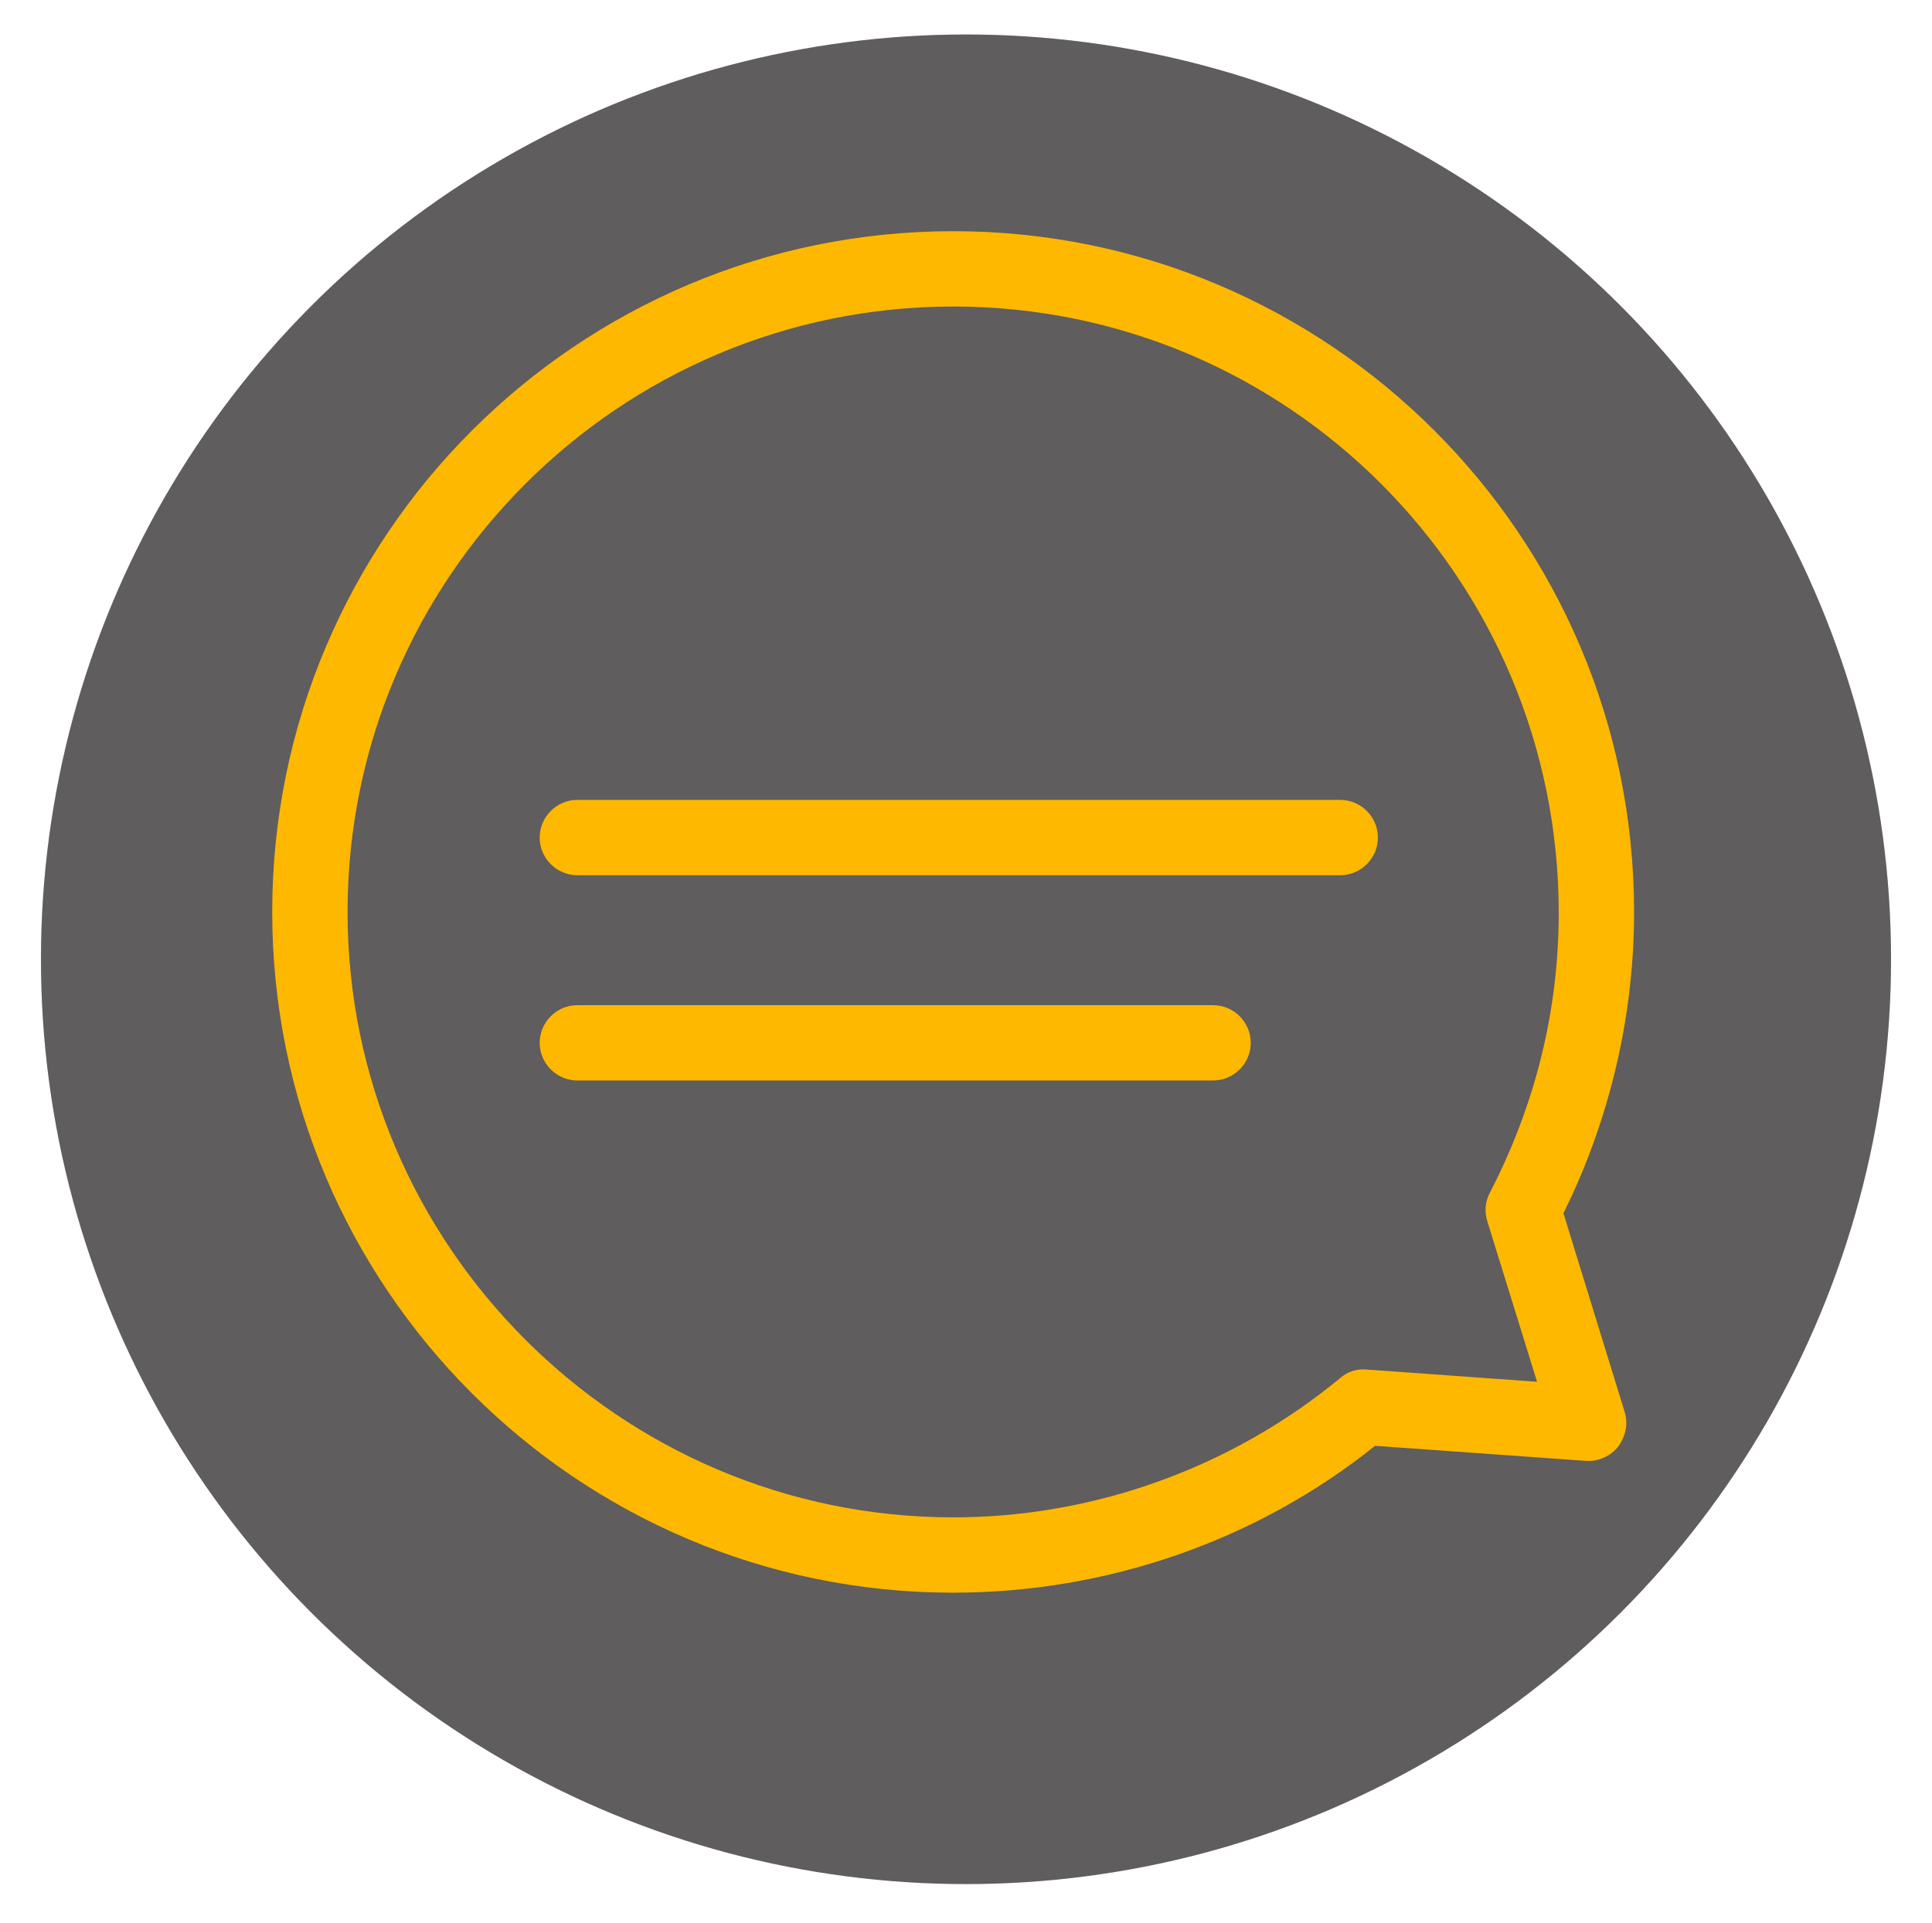
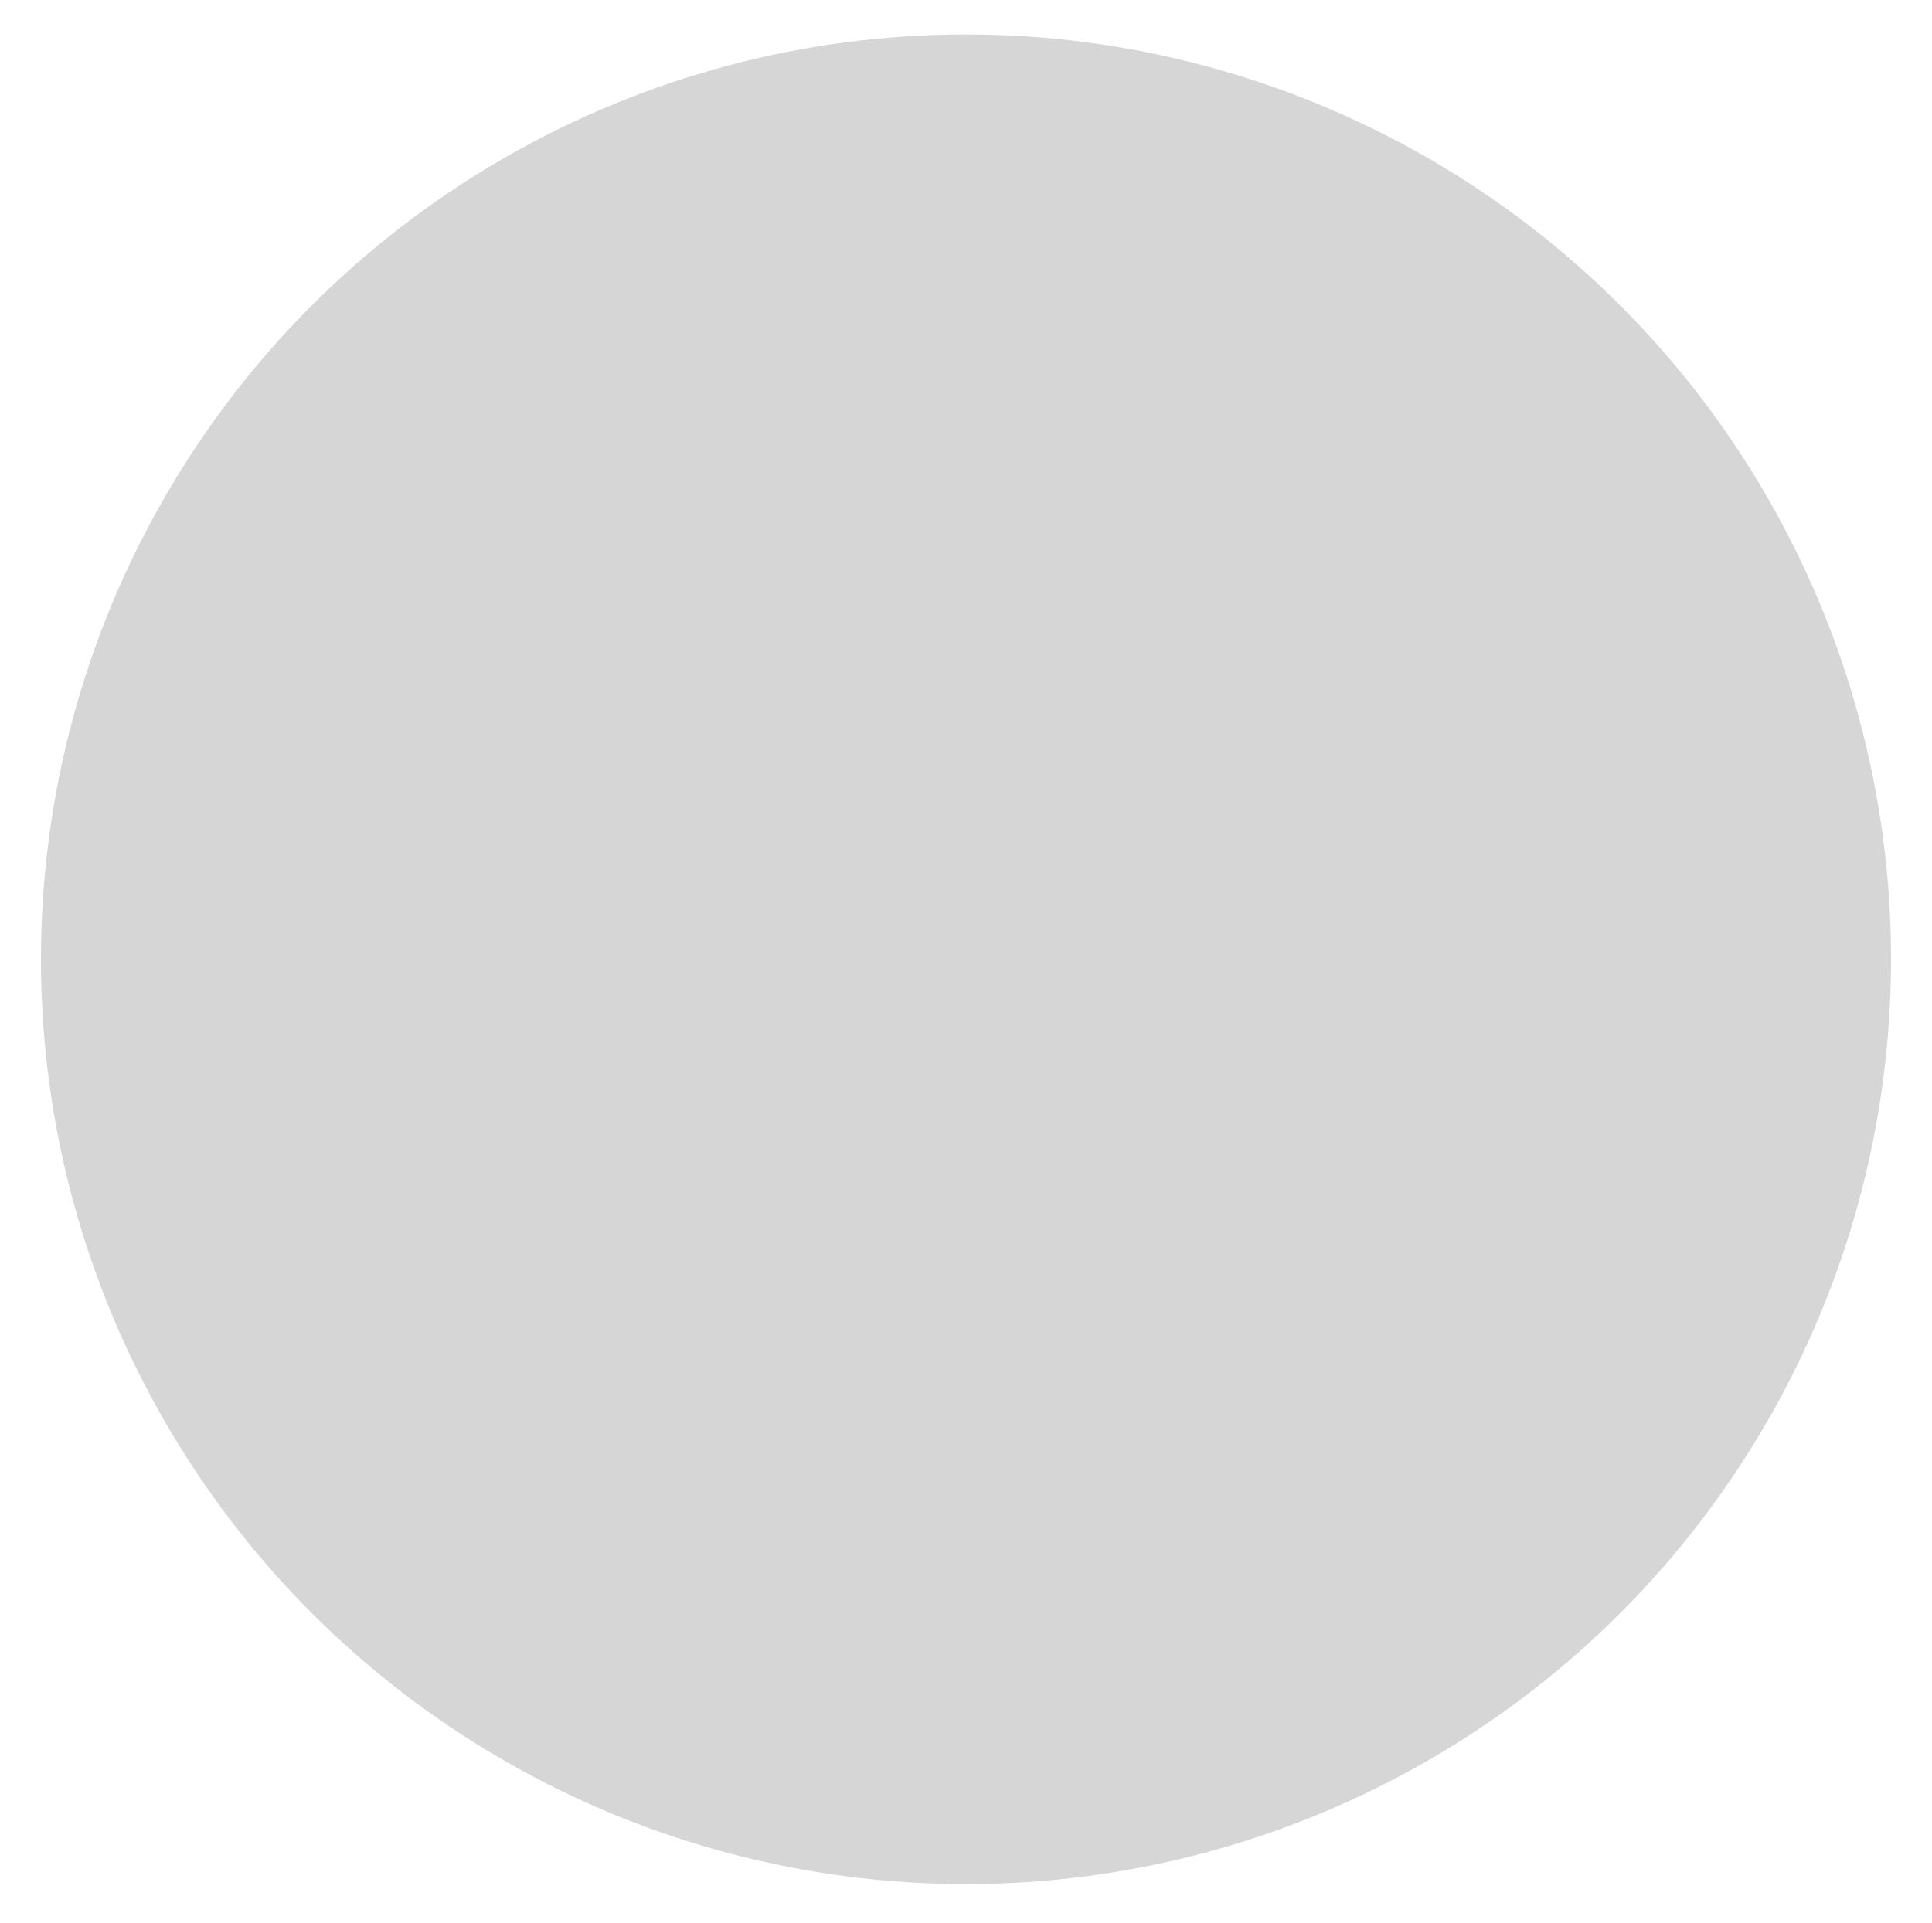
<svg xmlns="http://www.w3.org/2000/svg" width="224" height="223" viewBox="0 0 224 223" fill="none">
  <g id="Convey">
    <g id="Realising Outcomes">
      <g id="Ellipse 3" opacity="0.8" filter="url(#filter0_d_509_191)">
-         <circle cx="112" cy="107.25" r="107.25" fill="#454142" />
        <circle cx="112" cy="107.25" r="107.25" fill="black" fill-opacity="0.2" />
      </g>
    </g>
-     <path id="Vector" d="M110.51 184.708C66.942 184.708 31.562 149.329 31.562 105.76C31.562 62.192 66.942 26.812 110.51 26.812C154.079 26.812 189.458 62.192 189.458 105.76C189.458 117.881 186.619 129.892 181.268 140.702L188.366 163.742C188.803 165.162 188.475 166.582 187.602 167.783C186.728 168.874 185.309 169.53 183.889 169.421L159.429 167.674C145.671 178.702 128.31 184.707 110.51 184.707L110.51 184.708ZM110.51 35.548C71.746 35.548 40.298 67.106 40.298 105.76C40.298 144.415 71.856 175.972 110.51 175.972C126.889 175.972 142.831 170.185 155.389 159.811C156.263 159.047 157.355 158.72 158.447 158.828L178.211 160.248L172.424 141.576C172.096 140.484 172.205 139.283 172.751 138.3C177.993 128.145 180.722 117.225 180.722 105.87C180.722 66.996 149.274 35.548 110.51 35.548ZM159.756 97.134C159.756 94.731 157.791 92.766 155.389 92.766H66.941C64.539 92.766 62.573 94.731 62.573 97.134C62.573 99.536 64.539 101.502 66.941 101.502H155.389C157.791 101.502 159.756 99.536 159.756 97.134ZM145.015 120.94C145.015 118.537 143.049 116.572 140.647 116.572H66.941C64.539 116.572 62.573 118.537 62.573 120.94C62.573 123.342 64.539 125.307 66.941 125.307H140.647C143.049 125.307 145.015 123.341 145.015 120.94Z" fill="#FFB800" />
  </g>
  <defs>
    <filter id="filter0_d_509_191" x="0.75" y="0" width="222.5" height="222.5" filterUnits="userSpaceOnUse" color-interpolation-filters="sRGB">
      <feFlood flood-opacity="0" result="BackgroundImageFix" />
      <feColorMatrix in="SourceAlpha" type="matrix" values="0 0 0 0 0 0 0 0 0 0 0 0 0 0 0 0 0 0 127 0" result="hardAlpha" />
      <feOffset dy="4" />
      <feGaussianBlur stdDeviation="2" />
      <feComposite in2="hardAlpha" operator="out" />
      <feColorMatrix type="matrix" values="0 0 0 0 0 0 0 0 0 0 0 0 0 0 0 0 0 0 0.25 0" />
      <feBlend mode="normal" in2="BackgroundImageFix" result="effect1_dropShadow_509_191" />
      <feBlend mode="normal" in="SourceGraphic" in2="effect1_dropShadow_509_191" result="shape" />
    </filter>
  </defs>
</svg>